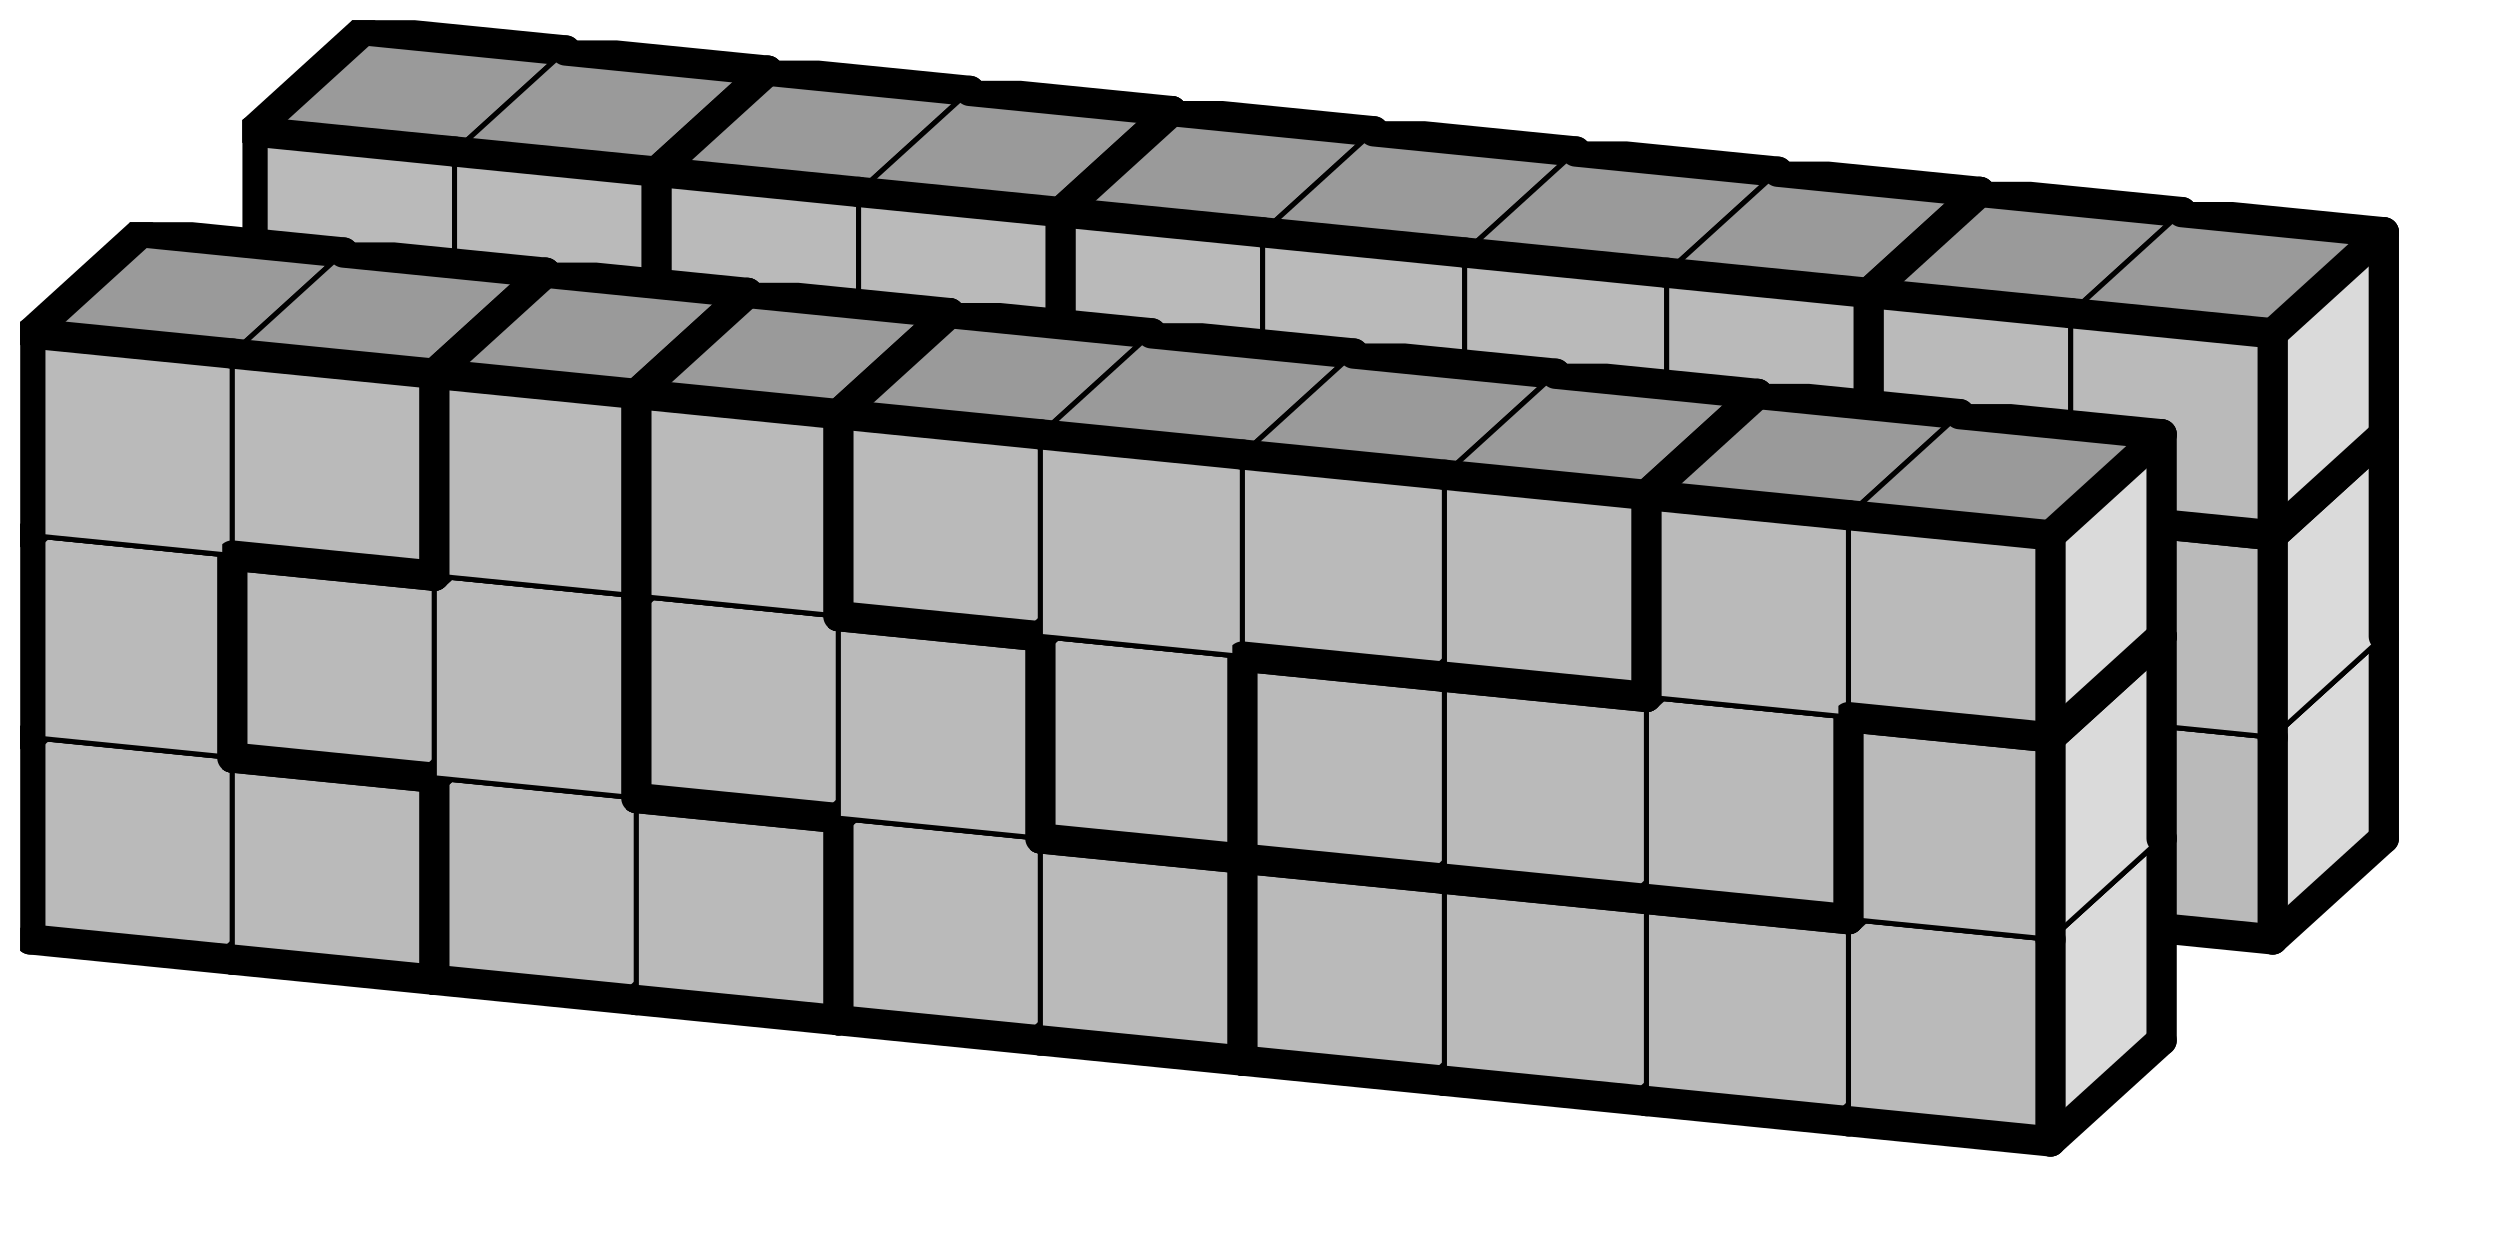
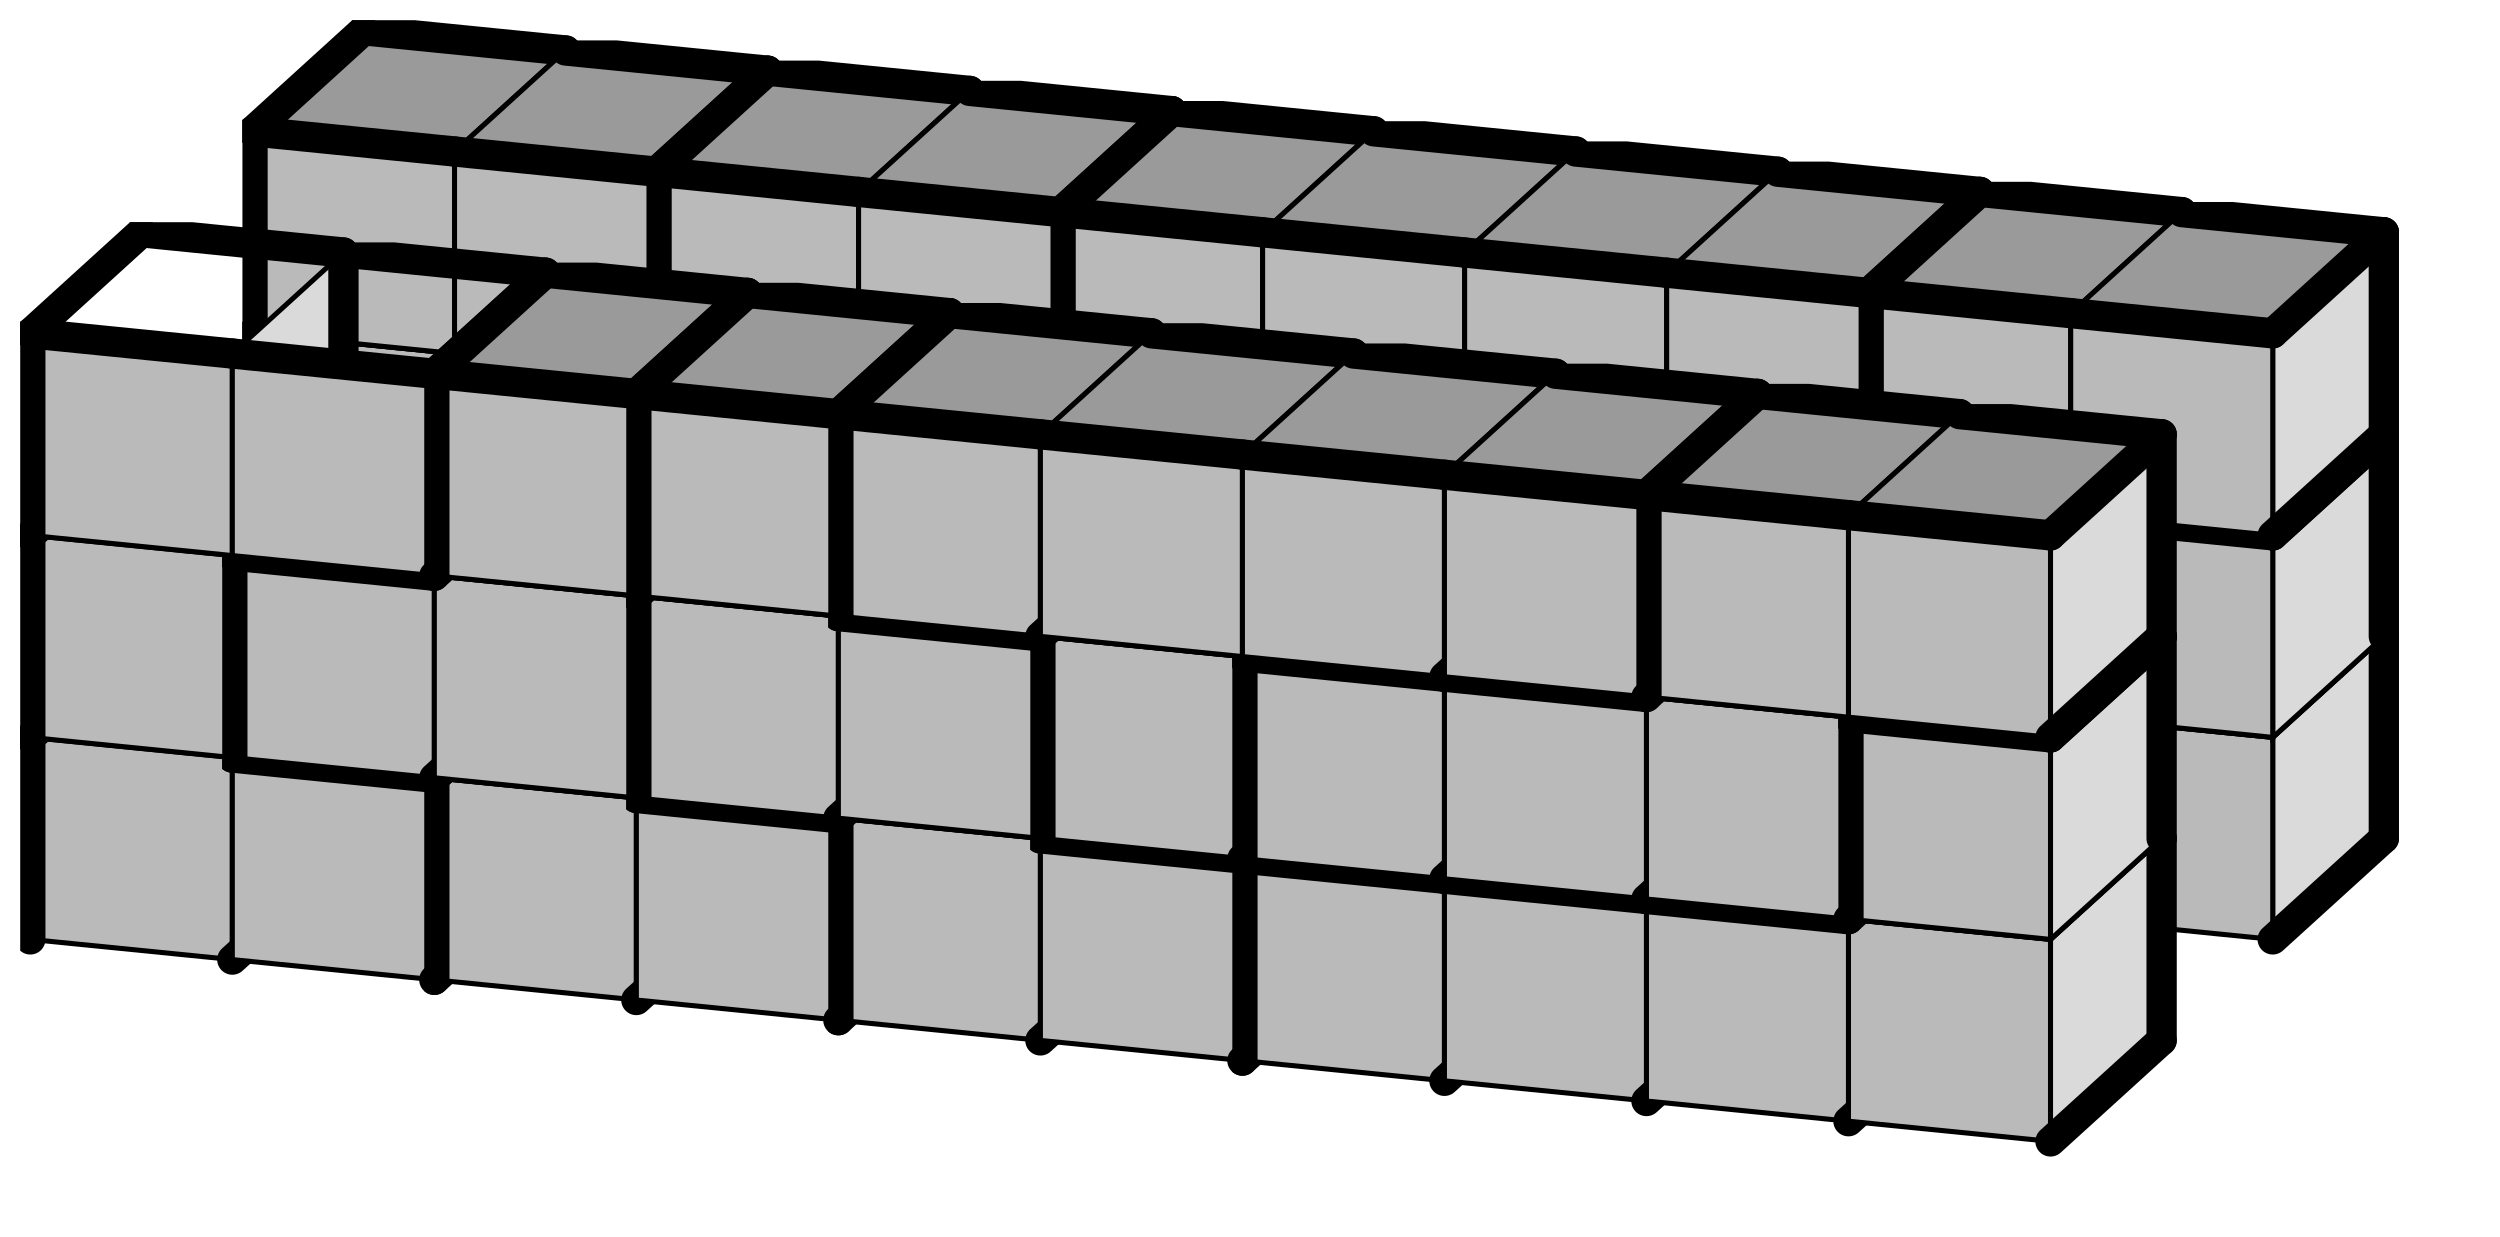
<svg xmlns="http://www.w3.org/2000/svg" xmlns:xlink="http://www.w3.org/1999/xlink" version="1.1" width="99px" height="49px">
  <symbol id="178c0881-f392-4696-a53b-b51b91977af7box_-2">
    <path d="M21 13 L32 3 L32 23 L21 33 Z" stroke="gray" stroke-width=".5" fill-opacity="0" />
    <path d="M21 13 L1 11 L1 31 L21 33 Z" stroke="gray" stroke-width=".5" fill-opacity="0" />
    <path d="M21 13 L1 11 L12 1 L32 3 Z" stroke="gray" stroke-width=".5" fill-opacity="0" />
  </symbol>
  <symbol id="178c0881-f392-4696-a53b-b51b91977af7line_1">
    <line x1="21" y1="13" x2="32" y2="3" style="stroke-linecap:round;stroke:black;stroke-width:3" />
  </symbol>
  <symbol id="178c0881-f392-4696-a53b-b51b91977af7line_2">
    <line x1="32" y1="3" x2="32" y2="23" style="stroke-linecap:round;stroke:black;stroke-width:3" />
  </symbol>
  <symbol id="178c0881-f392-4696-a53b-b51b91977af7line_3">
    <line x1="32" y1="23" x2="21" y2="33" style="stroke-linecap:round;stroke:black;stroke-width:3" />
  </symbol>
  <symbol id="178c0881-f392-4696-a53b-b51b91977af7line_4">
-     <line x1="21" y1="33" x2="21" y2="13" style="stroke-linecap:round;stroke:black;stroke-width:3" />
-   </symbol>
+     </symbol>
  <symbol id="178c0881-f392-4696-a53b-b51b91977af7line_5">
    <line x1="21" y1="13" x2="1" y2="11" style="stroke-linecap:round;stroke:black;stroke-width:3" />
  </symbol>
  <symbol id="178c0881-f392-4696-a53b-b51b91977af7line_6">
    <line x1="1" y1="11" x2="1" y2="31" style="stroke-linecap:round;stroke:black;stroke-width:3" />
  </symbol>
  <symbol id="178c0881-f392-4696-a53b-b51b91977af7line_7">
-     <line x1="1" y1="31" x2="21" y2="33" style="stroke-linecap:round;stroke:black;stroke-width:3" />
-   </symbol>
+     </symbol>
  <symbol id="178c0881-f392-4696-a53b-b51b91977af7line_8">
    <line x1="1" y1="11" x2="12" y2="1" style="stroke-linecap:round;stroke:black;stroke-width:3" />
  </symbol>
  <symbol id="178c0881-f392-4696-a53b-b51b91977af7line_9">
    <line x1="12" y1="1" x2="32" y2="3" style="stroke-linecap:round;stroke:black;stroke-width:3" />
  </symbol>
  <symbol id="178c0881-f392-4696-a53b-b51b91977af7box_1">
    <path d="M21 13 L32 3 L32 23 L21 33 Z" style="fill:#DADADA;stroke-width:.5;stroke:black" />
    <path d="M21 13 L1 11 L1 31 L21 33 Z" style="fill:#BABABA;stroke-width:.5;stroke:black" />
    <path d="M21 13 L1 11 L12 1 L32 3 Z" style="fill:#9A9A9A;stroke-width:.5;stroke:black" />
  </symbol>
  <symbol id="178c0881-f392-4696-a53b-b51b91977af7box_0">
    <path d="M21 13 L32 3 L32 23 L21 33 Z" style="fill:#DADADA;stroke-width:.5;stroke:black" />
-     <path d="M21 13 L1 11 L1 31 L21 33 Z" style="fill:#BABABA;stroke-width:.5;stroke:black" />
-     <path d="M21 13 L1 11 L12 1 L32 3 Z" style="fill:#9A9A9A;stroke-width:.5;stroke:black" />
  </symbol>
  <symbol id="178c0881-f392-4696-a53b-b51b91977af7box_4">
    <path d="M21 13 L32 3 L32 23 L21 33 Z" style="fill:#DADADA;stroke-width:.5;stroke:black" />
    <path d="M21 13 L1 11 L1 31 L21 33 Z" style="fill:#BABABA;stroke-width:.5;stroke:black" />
    <path d="M21 13 L1 11 L12 1 L32 3 Z" style="fill:#9A9A9A;stroke-width:.5;stroke:black" />
  </symbol>
  <symbol id="178c0881-f392-4696-a53b-b51b91977af7box_3">
    <path d="M21 13 L32 3 L32 23 L21 33 Z" style="fill:#DADADA;stroke-width:.5;stroke:black" />
    <path d="M21 13 L1 11 L1 31 L21 33 Z" style="fill:#BABABA;stroke-width:.5;stroke:black" />
    <path d="M21 13 L1 11 L12 1 L32 3 Z" style="fill:#9A9A9A;stroke-width:.5;stroke:black" />
  </symbol>
  <symbol id="178c0881-f392-4696-a53b-b51b91977af7box_5">
    <path d="M21 13 L32 3 L32 23 L21 33 Z" style="fill:#DADADA;stroke-width:.5;stroke:black" />
    <path d="M21 13 L1 11 L1 31 L21 33 Z" style="fill:#BABABA;stroke-width:.5;stroke:black" />
    <path d="M21 13 L1 11 L12 1 L32 3 Z" style="fill:#9A9A9A;stroke-width:.5;stroke:black" />
  </symbol>
  <symbol id="178c0881-f392-4696-a53b-b51b91977af7box_6">
    <path d="M21 13 L32 3 L32 23 L21 33 Z" style="fill:#DADADA;stroke-width:.5;stroke:black" />
    <path d="M21 13 L1 11 L1 31 L21 33 Z" style="fill:#BABABA;stroke-width:.5;stroke:black" />
    <path d="M21 13 L1 11 L12 1 L32 3 Z" style="fill:#9A9A9A;stroke-width:.5;stroke:black" />
  </symbol>
  <symbol id="178c0881-f392-4696-a53b-b51b91977af7box_2">
    <path d="M21 13 L32 3 L32 23 L21 33 Z" style="fill:#DADADA;stroke-width:.5;stroke:black" />
    <path d="M21 13 L1 11 L1 31 L21 33 Z" style="fill:#BABABA;stroke-width:.5;stroke:black" />
-     <path d="M21 13 L1 11 L12 1 L32 3 Z" style="fill:#9A9A9A;stroke-width:.5;stroke:black" />
  </symbol>
  <symbol id="178c0881-f392-4696-a53b-b51b91977af7box_13">
    <path d="M21 13 L32 3 L32 23 L21 33 Z" style="fill:#DADADA;stroke-width:.5;stroke:black" />
    <path d="M21 13 L1 11 L1 31 L21 33 Z" style="fill:#BABABA;stroke-width:.5;stroke:black" />
    <path d="M21 13 L1 11 L12 1 L32 3 Z" style="fill:#9A9A9A;stroke-width:.5;stroke:black" />
  </symbol>
  <symbol id="178c0881-f392-4696-a53b-b51b91977af7box_11">
-     <path d="M21 13 L32 3 L32 23 L21 33 Z" style="fill:#DADADA;stroke-width:.5;stroke:black" />
+     <path d="M21 13 L32 3 L21 33 Z" style="fill:#DADADA;stroke-width:.5;stroke:black" />
    <path d="M21 13 L1 11 L1 31 L21 33 Z" style="fill:#BABABA;stroke-width:.5;stroke:black" />
    <path d="M21 13 L1 11 L12 1 L32 3 Z" style="fill:#9A9A9A;stroke-width:.5;stroke:black" />
  </symbol>
  <symbol id="178c0881-f392-4696-a53b-b51b91977af7box_8">
    <path d="M21 13 L32 3 L32 23 L21 33 Z" style="fill:#DADADA;stroke-width:.5;stroke:black" />
    <path d="M21 13 L1 11 L1 31 L21 33 Z" style="fill:#BABABA;stroke-width:.5;stroke:black" />
    <path d="M21 13 L1 11 L12 1 L32 3 Z" style="fill:#9A9A9A;stroke-width:.5;stroke:black" />
  </symbol>
  <symbol id="178c0881-f392-4696-a53b-b51b91977af7box_7">
    <path d="M21 13 L32 3 L32 23 L21 33 Z" style="fill:#DADADA;stroke-width:.5;stroke:black" />
    <path d="M21 13 L1 11 L1 31 L21 33 Z" style="fill:#BABABA;stroke-width:.5;stroke:black" />
    <path d="M21 13 L1 11 L12 1 L32 3 Z" style="fill:#9A9A9A;stroke-width:.5;stroke:black" />
  </symbol>
  <symbol id="178c0881-f392-4696-a53b-b51b91977af7box_9">
    <path d="M21 13 L32 3 L32 23 L21 33 Z" style="fill:#DADADA;stroke-width:.5;stroke:black" />
    <path d="M21 13 L1 11 L1 31 L21 33 Z" style="fill:#BABABA;stroke-width:.5;stroke:black" />
    <path d="M21 13 L1 11 L12 1 L32 3 Z" style="fill:#9A9A9A;stroke-width:.5;stroke:black" />
  </symbol>
  <g transform="scale(0.4) translate(2,2) ">
    <use x="22" y="40" xlink:href="#origin" />
    <use x="22" y="40" xlink:href="#178c0881-f392-4696-a53b-b51b91977af7box_1" />
    <use x="22" y="40" xlink:href="#178c0881-f392-4696-a53b-b51b91977af7line_2" />
    <use x="22" y="40" xlink:href="#178c0881-f392-4696-a53b-b51b91977af7line_3" />
    <use x="22" y="40" xlink:href="#178c0881-f392-4696-a53b-b51b91977af7line_4" />
    <use x="22" y="40" xlink:href="#178c0881-f392-4696-a53b-b51b91977af7line_6" />
    <use x="22" y="40" xlink:href="#178c0881-f392-4696-a53b-b51b91977af7line_7" />
    <use x="22" y="40" xlink:href="#178c0881-f392-4696-a53b-b51b91977af7line_8" />
    <use x="22" y="40" xlink:href="#178c0881-f392-4696-a53b-b51b91977af7line_9" />
    <use x="42" y="42" xlink:href="#178c0881-f392-4696-a53b-b51b91977af7box_0" />
    <use x="42" y="42" xlink:href="#178c0881-f392-4696-a53b-b51b91977af7line_2" />
    <use x="42" y="42" xlink:href="#178c0881-f392-4696-a53b-b51b91977af7line_3" />
    <use x="42" y="42" xlink:href="#178c0881-f392-4696-a53b-b51b91977af7line_5" />
    <use x="42" y="42" xlink:href="#178c0881-f392-4696-a53b-b51b91977af7line_6" />
    <use x="42" y="42" xlink:href="#178c0881-f392-4696-a53b-b51b91977af7line_7" />
    <use x="42" y="42" xlink:href="#178c0881-f392-4696-a53b-b51b91977af7line_8" />
    <use x="42" y="42" xlink:href="#178c0881-f392-4696-a53b-b51b91977af7line_9" />
    <use x="62" y="44" xlink:href="#178c0881-f392-4696-a53b-b51b91977af7box_0" />
    <use x="62" y="44" xlink:href="#178c0881-f392-4696-a53b-b51b91977af7line_2" />
    <use x="62" y="44" xlink:href="#178c0881-f392-4696-a53b-b51b91977af7line_3" />
    <use x="62" y="44" xlink:href="#178c0881-f392-4696-a53b-b51b91977af7line_5" />
    <use x="62" y="44" xlink:href="#178c0881-f392-4696-a53b-b51b91977af7line_7" />
    <use x="62" y="44" xlink:href="#178c0881-f392-4696-a53b-b51b91977af7line_9" />
    <use x="82" y="46" xlink:href="#178c0881-f392-4696-a53b-b51b91977af7box_0" />
    <use x="82" y="46" xlink:href="#178c0881-f392-4696-a53b-b51b91977af7line_2" />
    <use x="82" y="46" xlink:href="#178c0881-f392-4696-a53b-b51b91977af7line_3" />
    <use x="82" y="46" xlink:href="#178c0881-f392-4696-a53b-b51b91977af7line_5" />
    <use x="82" y="46" xlink:href="#178c0881-f392-4696-a53b-b51b91977af7line_7" />
    <use x="82" y="46" xlink:href="#178c0881-f392-4696-a53b-b51b91977af7line_9" />
    <use x="102" y="48" xlink:href="#178c0881-f392-4696-a53b-b51b91977af7box_0" />
    <use x="102" y="48" xlink:href="#178c0881-f392-4696-a53b-b51b91977af7line_2" />
    <use x="102" y="48" xlink:href="#178c0881-f392-4696-a53b-b51b91977af7line_3" />
    <use x="102" y="48" xlink:href="#178c0881-f392-4696-a53b-b51b91977af7line_5" />
    <use x="102" y="48" xlink:href="#178c0881-f392-4696-a53b-b51b91977af7line_7" />
    <use x="102" y="48" xlink:href="#178c0881-f392-4696-a53b-b51b91977af7line_9" />
    <use x="122" y="50" xlink:href="#178c0881-f392-4696-a53b-b51b91977af7box_0" />
    <use x="122" y="50" xlink:href="#178c0881-f392-4696-a53b-b51b91977af7line_1" />
    <use x="122" y="50" xlink:href="#178c0881-f392-4696-a53b-b51b91977af7line_2" />
    <use x="122" y="50" xlink:href="#178c0881-f392-4696-a53b-b51b91977af7line_3" />
    <use x="122" y="50" xlink:href="#178c0881-f392-4696-a53b-b51b91977af7line_4" />
    <use x="122" y="50" xlink:href="#178c0881-f392-4696-a53b-b51b91977af7line_5" />
    <use x="122" y="50" xlink:href="#178c0881-f392-4696-a53b-b51b91977af7line_7" />
    <use x="122" y="50" xlink:href="#178c0881-f392-4696-a53b-b51b91977af7line_9" />
    <use x="142" y="52" xlink:href="#178c0881-f392-4696-a53b-b51b91977af7box_4" />
    <use x="142" y="52" xlink:href="#178c0881-f392-4696-a53b-b51b91977af7line_2" />
    <use x="142" y="52" xlink:href="#178c0881-f392-4696-a53b-b51b91977af7line_3" />
    <use x="142" y="52" xlink:href="#178c0881-f392-4696-a53b-b51b91977af7line_5" />
    <use x="142" y="52" xlink:href="#178c0881-f392-4696-a53b-b51b91977af7line_6" />
    <use x="142" y="52" xlink:href="#178c0881-f392-4696-a53b-b51b91977af7line_7" />
    <use x="142" y="52" xlink:href="#178c0881-f392-4696-a53b-b51b91977af7line_8" />
    <use x="142" y="52" xlink:href="#178c0881-f392-4696-a53b-b51b91977af7line_9" />
    <use x="162" y="54" xlink:href="#178c0881-f392-4696-a53b-b51b91977af7box_4" />
    <use x="162" y="54" xlink:href="#178c0881-f392-4696-a53b-b51b91977af7line_2" />
    <use x="162" y="54" xlink:href="#178c0881-f392-4696-a53b-b51b91977af7line_3" />
    <use x="162" y="54" xlink:href="#178c0881-f392-4696-a53b-b51b91977af7line_5" />
    <use x="162" y="54" xlink:href="#178c0881-f392-4696-a53b-b51b91977af7line_7" />
    <use x="162" y="54" xlink:href="#178c0881-f392-4696-a53b-b51b91977af7line_9" />
    <use x="182" y="56" xlink:href="#178c0881-f392-4696-a53b-b51b91977af7box_4" />
    <use x="182" y="56" xlink:href="#178c0881-f392-4696-a53b-b51b91977af7line_2" />
    <use x="182" y="56" xlink:href="#178c0881-f392-4696-a53b-b51b91977af7line_3" />
    <use x="182" y="56" xlink:href="#178c0881-f392-4696-a53b-b51b91977af7line_5" />
    <use x="182" y="56" xlink:href="#178c0881-f392-4696-a53b-b51b91977af7line_7" />
    <use x="182" y="56" xlink:href="#178c0881-f392-4696-a53b-b51b91977af7line_9" />
    <use x="202" y="58" xlink:href="#178c0881-f392-4696-a53b-b51b91977af7box_4" />
    <use x="202" y="58" xlink:href="#178c0881-f392-4696-a53b-b51b91977af7line_2" />
    <use x="202" y="58" xlink:href="#178c0881-f392-4696-a53b-b51b91977af7line_3" />
    <use x="202" y="58" xlink:href="#178c0881-f392-4696-a53b-b51b91977af7line_4" />
    <use x="202" y="58" xlink:href="#178c0881-f392-4696-a53b-b51b91977af7line_7" />
    <use x="202" y="58" xlink:href="#178c0881-f392-4696-a53b-b51b91977af7line_9" />
    <use x="22" y="20" xlink:href="#178c0881-f392-4696-a53b-b51b91977af7box_1" />
    <use x="22" y="20" xlink:href="#178c0881-f392-4696-a53b-b51b91977af7line_2" />
    <use x="22" y="20" xlink:href="#178c0881-f392-4696-a53b-b51b91977af7line_6" />
    <use x="22" y="20" xlink:href="#178c0881-f392-4696-a53b-b51b91977af7line_8" />
    <use x="22" y="20" xlink:href="#178c0881-f392-4696-a53b-b51b91977af7line_9" />
    <use x="42" y="22" xlink:href="#178c0881-f392-4696-a53b-b51b91977af7box_1" />
    <use x="42" y="22" xlink:href="#178c0881-f392-4696-a53b-b51b91977af7line_2" />
    <use x="42" y="22" xlink:href="#178c0881-f392-4696-a53b-b51b91977af7line_3" />
    <use x="42" y="22" xlink:href="#178c0881-f392-4696-a53b-b51b91977af7line_4" />
    <use x="42" y="22" xlink:href="#178c0881-f392-4696-a53b-b51b91977af7line_7" />
    <use x="42" y="22" xlink:href="#178c0881-f392-4696-a53b-b51b91977af7line_9" />
    <use x="62" y="24" xlink:href="#178c0881-f392-4696-a53b-b51b91977af7box_3" />
    <use x="62" y="24" xlink:href="#178c0881-f392-4696-a53b-b51b91977af7line_2" />
    <use x="62" y="24" xlink:href="#178c0881-f392-4696-a53b-b51b91977af7line_3" />
    <use x="62" y="24" xlink:href="#178c0881-f392-4696-a53b-b51b91977af7line_6" />
    <use x="62" y="24" xlink:href="#178c0881-f392-4696-a53b-b51b91977af7line_7" />
    <use x="62" y="24" xlink:href="#178c0881-f392-4696-a53b-b51b91977af7line_8" />
    <use x="62" y="24" xlink:href="#178c0881-f392-4696-a53b-b51b91977af7line_9" />
    <use x="82" y="26" xlink:href="#178c0881-f392-4696-a53b-b51b91977af7box_3" />
    <use x="82" y="26" xlink:href="#178c0881-f392-4696-a53b-b51b91977af7line_2" />
    <use x="82" y="26" xlink:href="#178c0881-f392-4696-a53b-b51b91977af7line_3" />
    <use x="82" y="26" xlink:href="#178c0881-f392-4696-a53b-b51b91977af7line_7" />
    <use x="82" y="26" xlink:href="#178c0881-f392-4696-a53b-b51b91977af7line_9" />
    <use x="102" y="28" xlink:href="#178c0881-f392-4696-a53b-b51b91977af7box_3" />
    <use x="102" y="28" xlink:href="#178c0881-f392-4696-a53b-b51b91977af7line_1" />
    <use x="102" y="28" xlink:href="#178c0881-f392-4696-a53b-b51b91977af7line_2" />
    <use x="102" y="28" xlink:href="#178c0881-f392-4696-a53b-b51b91977af7line_3" />
    <use x="102" y="28" xlink:href="#178c0881-f392-4696-a53b-b51b91977af7line_4" />
    <use x="102" y="28" xlink:href="#178c0881-f392-4696-a53b-b51b91977af7line_5" />
    <use x="102" y="28" xlink:href="#178c0881-f392-4696-a53b-b51b91977af7line_7" />
    <use x="102" y="28" xlink:href="#178c0881-f392-4696-a53b-b51b91977af7line_9" />
    <use x="122" y="30" xlink:href="#178c0881-f392-4696-a53b-b51b91977af7box_5" />
    <use x="122" y="30" xlink:href="#178c0881-f392-4696-a53b-b51b91977af7line_2" />
    <use x="122" y="30" xlink:href="#178c0881-f392-4696-a53b-b51b91977af7line_3" />
    <use x="122" y="30" xlink:href="#178c0881-f392-4696-a53b-b51b91977af7line_4" />
    <use x="122" y="30" xlink:href="#178c0881-f392-4696-a53b-b51b91977af7line_6" />
    <use x="122" y="30" xlink:href="#178c0881-f392-4696-a53b-b51b91977af7line_7" />
    <use x="122" y="30" xlink:href="#178c0881-f392-4696-a53b-b51b91977af7line_8" />
    <use x="122" y="30" xlink:href="#178c0881-f392-4696-a53b-b51b91977af7line_9" />
    <use x="142" y="32" xlink:href="#178c0881-f392-4696-a53b-b51b91977af7box_6" />
    <use x="142" y="32" xlink:href="#178c0881-f392-4696-a53b-b51b91977af7line_2" />
    <use x="142" y="32" xlink:href="#178c0881-f392-4696-a53b-b51b91977af7line_3" />
    <use x="142" y="32" xlink:href="#178c0881-f392-4696-a53b-b51b91977af7line_5" />
    <use x="142" y="32" xlink:href="#178c0881-f392-4696-a53b-b51b91977af7line_6" />
    <use x="142" y="32" xlink:href="#178c0881-f392-4696-a53b-b51b91977af7line_7" />
    <use x="142" y="32" xlink:href="#178c0881-f392-4696-a53b-b51b91977af7line_8" />
    <use x="142" y="32" xlink:href="#178c0881-f392-4696-a53b-b51b91977af7line_9" />
    <use x="162" y="34" xlink:href="#178c0881-f392-4696-a53b-b51b91977af7box_6" />
    <use x="162" y="34" xlink:href="#178c0881-f392-4696-a53b-b51b91977af7line_2" />
    <use x="162" y="34" xlink:href="#178c0881-f392-4696-a53b-b51b91977af7line_3" />
    <use x="162" y="34" xlink:href="#178c0881-f392-4696-a53b-b51b91977af7line_5" />
    <use x="162" y="34" xlink:href="#178c0881-f392-4696-a53b-b51b91977af7line_7" />
    <use x="162" y="34" xlink:href="#178c0881-f392-4696-a53b-b51b91977af7line_9" />
    <use x="182" y="36" xlink:href="#178c0881-f392-4696-a53b-b51b91977af7box_6" />
    <use x="182" y="36" xlink:href="#178c0881-f392-4696-a53b-b51b91977af7line_2" />
    <use x="182" y="36" xlink:href="#178c0881-f392-4696-a53b-b51b91977af7line_3" />
    <use x="182" y="36" xlink:href="#178c0881-f392-4696-a53b-b51b91977af7line_4" />
    <use x="182" y="36" xlink:href="#178c0881-f392-4696-a53b-b51b91977af7line_7" />
    <use x="182" y="36" xlink:href="#178c0881-f392-4696-a53b-b51b91977af7line_9" />
    <use x="202" y="38" xlink:href="#178c0881-f392-4696-a53b-b51b91977af7box_4" />
    <use x="202" y="38" xlink:href="#178c0881-f392-4696-a53b-b51b91977af7line_1" />
    <use x="202" y="38" xlink:href="#178c0881-f392-4696-a53b-b51b91977af7line_2" />
    <use x="202" y="38" xlink:href="#178c0881-f392-4696-a53b-b51b91977af7line_4" />
    <use x="202" y="38" xlink:href="#178c0881-f392-4696-a53b-b51b91977af7line_5" />
    <use x="202" y="38" xlink:href="#178c0881-f392-4696-a53b-b51b91977af7line_6" />
    <use x="202" y="38" xlink:href="#178c0881-f392-4696-a53b-b51b91977af7line_8" />
    <use x="202" y="38" xlink:href="#178c0881-f392-4696-a53b-b51b91977af7line_9" />
    <use x="22" y="0" xlink:href="#178c0881-f392-4696-a53b-b51b91977af7box_1" />
    <use x="22" y="0" xlink:href="#178c0881-f392-4696-a53b-b51b91977af7line_2" />
    <use x="22" y="0" xlink:href="#178c0881-f392-4696-a53b-b51b91977af7line_5" />
    <use x="22" y="0" xlink:href="#178c0881-f392-4696-a53b-b51b91977af7line_6" />
    <use x="22" y="0" xlink:href="#178c0881-f392-4696-a53b-b51b91977af7line_8" />
    <use x="22" y="0" xlink:href="#178c0881-f392-4696-a53b-b51b91977af7line_9" />
    <use x="42" y="2" xlink:href="#178c0881-f392-4696-a53b-b51b91977af7box_1" />
    <use x="42" y="2" xlink:href="#178c0881-f392-4696-a53b-b51b91977af7line_1" />
    <use x="42" y="2" xlink:href="#178c0881-f392-4696-a53b-b51b91977af7line_2" />
    <use x="42" y="2" xlink:href="#178c0881-f392-4696-a53b-b51b91977af7line_4" />
    <use x="42" y="2" xlink:href="#178c0881-f392-4696-a53b-b51b91977af7line_5" />
    <use x="42" y="2" xlink:href="#178c0881-f392-4696-a53b-b51b91977af7line_9" />
    <use x="62" y="4" xlink:href="#178c0881-f392-4696-a53b-b51b91977af7box_3" />
    <use x="62" y="4" xlink:href="#178c0881-f392-4696-a53b-b51b91977af7line_2" />
    <use x="62" y="4" xlink:href="#178c0881-f392-4696-a53b-b51b91977af7line_5" />
    <use x="62" y="4" xlink:href="#178c0881-f392-4696-a53b-b51b91977af7line_6" />
    <use x="62" y="4" xlink:href="#178c0881-f392-4696-a53b-b51b91977af7line_8" />
    <use x="62" y="4" xlink:href="#178c0881-f392-4696-a53b-b51b91977af7line_9" />
    <use x="82" y="6" xlink:href="#178c0881-f392-4696-a53b-b51b91977af7box_3" />
    <use x="82" y="6" xlink:href="#178c0881-f392-4696-a53b-b51b91977af7line_1" />
    <use x="82" y="6" xlink:href="#178c0881-f392-4696-a53b-b51b91977af7line_2" />
    <use x="82" y="6" xlink:href="#178c0881-f392-4696-a53b-b51b91977af7line_4" />
    <use x="82" y="6" xlink:href="#178c0881-f392-4696-a53b-b51b91977af7line_5" />
    <use x="82" y="6" xlink:href="#178c0881-f392-4696-a53b-b51b91977af7line_9" />
    <use x="102" y="8" xlink:href="#178c0881-f392-4696-a53b-b51b91977af7box_5" />
    <use x="102" y="8" xlink:href="#178c0881-f392-4696-a53b-b51b91977af7line_2" />
    <use x="102" y="8" xlink:href="#178c0881-f392-4696-a53b-b51b91977af7line_3" />
    <use x="102" y="8" xlink:href="#178c0881-f392-4696-a53b-b51b91977af7line_5" />
    <use x="102" y="8" xlink:href="#178c0881-f392-4696-a53b-b51b91977af7line_6" />
    <use x="102" y="8" xlink:href="#178c0881-f392-4696-a53b-b51b91977af7line_7" />
    <use x="102" y="8" xlink:href="#178c0881-f392-4696-a53b-b51b91977af7line_8" />
    <use x="102" y="8" xlink:href="#178c0881-f392-4696-a53b-b51b91977af7line_9" />
    <use x="122" y="10" xlink:href="#178c0881-f392-4696-a53b-b51b91977af7box_5" />
    <use x="122" y="10" xlink:href="#178c0881-f392-4696-a53b-b51b91977af7line_2" />
    <use x="122" y="10" xlink:href="#178c0881-f392-4696-a53b-b51b91977af7line_5" />
    <use x="122" y="10" xlink:href="#178c0881-f392-4696-a53b-b51b91977af7line_9" />
    <use x="142" y="12" xlink:href="#178c0881-f392-4696-a53b-b51b91977af7box_5" />
    <use x="142" y="12" xlink:href="#178c0881-f392-4696-a53b-b51b91977af7line_2" />
    <use x="142" y="12" xlink:href="#178c0881-f392-4696-a53b-b51b91977af7line_3" />
    <use x="142" y="12" xlink:href="#178c0881-f392-4696-a53b-b51b91977af7line_5" />
    <use x="142" y="12" xlink:href="#178c0881-f392-4696-a53b-b51b91977af7line_7" />
    <use x="142" y="12" xlink:href="#178c0881-f392-4696-a53b-b51b91977af7line_9" />
    <use x="162" y="14" xlink:href="#178c0881-f392-4696-a53b-b51b91977af7box_5" />
    <use x="162" y="14" xlink:href="#178c0881-f392-4696-a53b-b51b91977af7line_1" />
    <use x="162" y="14" xlink:href="#178c0881-f392-4696-a53b-b51b91977af7line_2" />
    <use x="162" y="14" xlink:href="#178c0881-f392-4696-a53b-b51b91977af7line_3" />
    <use x="162" y="14" xlink:href="#178c0881-f392-4696-a53b-b51b91977af7line_4" />
    <use x="162" y="14" xlink:href="#178c0881-f392-4696-a53b-b51b91977af7line_5" />
    <use x="162" y="14" xlink:href="#178c0881-f392-4696-a53b-b51b91977af7line_7" />
    <use x="162" y="14" xlink:href="#178c0881-f392-4696-a53b-b51b91977af7line_9" />
    <use x="182" y="16" xlink:href="#178c0881-f392-4696-a53b-b51b91977af7box_6" />
    <use x="182" y="16" xlink:href="#178c0881-f392-4696-a53b-b51b91977af7line_2" />
    <use x="182" y="16" xlink:href="#178c0881-f392-4696-a53b-b51b91977af7line_5" />
    <use x="182" y="16" xlink:href="#178c0881-f392-4696-a53b-b51b91977af7line_6" />
    <use x="182" y="16" xlink:href="#178c0881-f392-4696-a53b-b51b91977af7line_8" />
    <use x="182" y="16" xlink:href="#178c0881-f392-4696-a53b-b51b91977af7line_9" />
    <use x="202" y="18" xlink:href="#178c0881-f392-4696-a53b-b51b91977af7box_6" />
    <use x="202" y="18" xlink:href="#178c0881-f392-4696-a53b-b51b91977af7line_1" />
    <use x="202" y="18" xlink:href="#178c0881-f392-4696-a53b-b51b91977af7line_2" />
    <use x="202" y="18" xlink:href="#178c0881-f392-4696-a53b-b51b91977af7line_3" />
    <use x="202" y="18" xlink:href="#178c0881-f392-4696-a53b-b51b91977af7line_4" />
    <use x="202" y="18" xlink:href="#178c0881-f392-4696-a53b-b51b91977af7line_5" />
    <use x="202" y="18" xlink:href="#178c0881-f392-4696-a53b-b51b91977af7line_7" />
    <use x="202" y="18" xlink:href="#178c0881-f392-4696-a53b-b51b91977af7line_9" />
    <use x="0" y="60" xlink:href="#178c0881-f392-4696-a53b-b51b91977af7box_2" />
    <use x="0" y="60" xlink:href="#178c0881-f392-4696-a53b-b51b91977af7line_2" />
    <use x="0" y="60" xlink:href="#178c0881-f392-4696-a53b-b51b91977af7line_3" />
    <use x="0" y="60" xlink:href="#178c0881-f392-4696-a53b-b51b91977af7line_6" />
    <use x="0" y="60" xlink:href="#178c0881-f392-4696-a53b-b51b91977af7line_7" />
    <use x="0" y="60" xlink:href="#178c0881-f392-4696-a53b-b51b91977af7line_8" />
    <use x="0" y="60" xlink:href="#178c0881-f392-4696-a53b-b51b91977af7line_9" />
    <use x="20" y="62" xlink:href="#178c0881-f392-4696-a53b-b51b91977af7box_2" />
    <use x="20" y="62" xlink:href="#178c0881-f392-4696-a53b-b51b91977af7line_1" />
    <use x="20" y="62" xlink:href="#178c0881-f392-4696-a53b-b51b91977af7line_2" />
    <use x="20" y="62" xlink:href="#178c0881-f392-4696-a53b-b51b91977af7line_3" />
    <use x="20" y="62" xlink:href="#178c0881-f392-4696-a53b-b51b91977af7line_4" />
    <use x="20" y="62" xlink:href="#178c0881-f392-4696-a53b-b51b91977af7line_5" />
    <use x="20" y="62" xlink:href="#178c0881-f392-4696-a53b-b51b91977af7line_7" />
    <use x="20" y="62" xlink:href="#178c0881-f392-4696-a53b-b51b91977af7line_9" />
    <use x="40" y="64" xlink:href="#178c0881-f392-4696-a53b-b51b91977af7box_13" />
    <use x="40" y="64" xlink:href="#178c0881-f392-4696-a53b-b51b91977af7line_2" />
    <use x="40" y="64" xlink:href="#178c0881-f392-4696-a53b-b51b91977af7line_3" />
    <use x="40" y="64" xlink:href="#178c0881-f392-4696-a53b-b51b91977af7line_6" />
    <use x="40" y="64" xlink:href="#178c0881-f392-4696-a53b-b51b91977af7line_7" />
    <use x="40" y="64" xlink:href="#178c0881-f392-4696-a53b-b51b91977af7line_8" />
    <use x="40" y="64" xlink:href="#178c0881-f392-4696-a53b-b51b91977af7line_9" />
    <use x="60" y="66" xlink:href="#178c0881-f392-4696-a53b-b51b91977af7box_13" />
    <use x="60" y="66" xlink:href="#178c0881-f392-4696-a53b-b51b91977af7line_1" />
    <use x="60" y="66" xlink:href="#178c0881-f392-4696-a53b-b51b91977af7line_2" />
    <use x="60" y="66" xlink:href="#178c0881-f392-4696-a53b-b51b91977af7line_3" />
    <use x="60" y="66" xlink:href="#178c0881-f392-4696-a53b-b51b91977af7line_4" />
    <use x="60" y="66" xlink:href="#178c0881-f392-4696-a53b-b51b91977af7line_5" />
    <use x="60" y="66" xlink:href="#178c0881-f392-4696-a53b-b51b91977af7line_7" />
    <use x="60" y="66" xlink:href="#178c0881-f392-4696-a53b-b51b91977af7line_9" />
    <use x="80" y="68" xlink:href="#178c0881-f392-4696-a53b-b51b91977af7box_11" />
    <use x="80" y="68" xlink:href="#178c0881-f392-4696-a53b-b51b91977af7line_2" />
    <use x="80" y="68" xlink:href="#178c0881-f392-4696-a53b-b51b91977af7line_3" />
    <use x="80" y="68" xlink:href="#178c0881-f392-4696-a53b-b51b91977af7line_6" />
    <use x="80" y="68" xlink:href="#178c0881-f392-4696-a53b-b51b91977af7line_7" />
    <use x="80" y="68" xlink:href="#178c0881-f392-4696-a53b-b51b91977af7line_8" />
    <use x="80" y="68" xlink:href="#178c0881-f392-4696-a53b-b51b91977af7line_9" />
    <use x="100" y="70" xlink:href="#178c0881-f392-4696-a53b-b51b91977af7box_11" />
    <use x="100" y="70" xlink:href="#178c0881-f392-4696-a53b-b51b91977af7line_1" />
    <use x="100" y="70" xlink:href="#178c0881-f392-4696-a53b-b51b91977af7line_2" />
    <use x="100" y="70" xlink:href="#178c0881-f392-4696-a53b-b51b91977af7line_3" />
    <use x="100" y="70" xlink:href="#178c0881-f392-4696-a53b-b51b91977af7line_4" />
    <use x="100" y="70" xlink:href="#178c0881-f392-4696-a53b-b51b91977af7line_5" />
    <use x="100" y="70" xlink:href="#178c0881-f392-4696-a53b-b51b91977af7line_7" />
    <use x="100" y="70" xlink:href="#178c0881-f392-4696-a53b-b51b91977af7line_9" />
    <use x="120" y="72" xlink:href="#178c0881-f392-4696-a53b-b51b91977af7box_8" />
    <use x="120" y="72" xlink:href="#178c0881-f392-4696-a53b-b51b91977af7line_2" />
    <use x="120" y="72" xlink:href="#178c0881-f392-4696-a53b-b51b91977af7line_3" />
    <use x="120" y="72" xlink:href="#178c0881-f392-4696-a53b-b51b91977af7line_5" />
    <use x="120" y="72" xlink:href="#178c0881-f392-4696-a53b-b51b91977af7line_6" />
    <use x="120" y="72" xlink:href="#178c0881-f392-4696-a53b-b51b91977af7line_7" />
    <use x="120" y="72" xlink:href="#178c0881-f392-4696-a53b-b51b91977af7line_8" />
    <use x="120" y="72" xlink:href="#178c0881-f392-4696-a53b-b51b91977af7line_9" />
    <use x="140" y="74" xlink:href="#178c0881-f392-4696-a53b-b51b91977af7box_8" />
    <use x="140" y="74" xlink:href="#178c0881-f392-4696-a53b-b51b91977af7line_2" />
    <use x="140" y="74" xlink:href="#178c0881-f392-4696-a53b-b51b91977af7line_3" />
    <use x="140" y="74" xlink:href="#178c0881-f392-4696-a53b-b51b91977af7line_5" />
    <use x="140" y="74" xlink:href="#178c0881-f392-4696-a53b-b51b91977af7line_7" />
    <use x="140" y="74" xlink:href="#178c0881-f392-4696-a53b-b51b91977af7line_9" />
    <use x="160" y="76" xlink:href="#178c0881-f392-4696-a53b-b51b91977af7box_8" />
    <use x="160" y="76" xlink:href="#178c0881-f392-4696-a53b-b51b91977af7line_2" />
    <use x="160" y="76" xlink:href="#178c0881-f392-4696-a53b-b51b91977af7line_3" />
    <use x="160" y="76" xlink:href="#178c0881-f392-4696-a53b-b51b91977af7line_5" />
    <use x="160" y="76" xlink:href="#178c0881-f392-4696-a53b-b51b91977af7line_7" />
    <use x="160" y="76" xlink:href="#178c0881-f392-4696-a53b-b51b91977af7line_9" />
    <use x="180" y="78" xlink:href="#178c0881-f392-4696-a53b-b51b91977af7box_8" />
    <use x="180" y="78" xlink:href="#178c0881-f392-4696-a53b-b51b91977af7line_2" />
    <use x="180" y="78" xlink:href="#178c0881-f392-4696-a53b-b51b91977af7line_3" />
    <use x="180" y="78" xlink:href="#178c0881-f392-4696-a53b-b51b91977af7line_4" />
    <use x="180" y="78" xlink:href="#178c0881-f392-4696-a53b-b51b91977af7line_7" />
    <use x="180" y="78" xlink:href="#178c0881-f392-4696-a53b-b51b91977af7line_9" />
    <use x="0" y="40" xlink:href="#178c0881-f392-4696-a53b-b51b91977af7box_2" />
    <use x="0" y="40" xlink:href="#178c0881-f392-4696-a53b-b51b91977af7line_2" />
    <use x="0" y="40" xlink:href="#178c0881-f392-4696-a53b-b51b91977af7line_4" />
    <use x="0" y="40" xlink:href="#178c0881-f392-4696-a53b-b51b91977af7line_6" />
    <use x="0" y="40" xlink:href="#178c0881-f392-4696-a53b-b51b91977af7line_8" />
    <use x="0" y="40" xlink:href="#178c0881-f392-4696-a53b-b51b91977af7line_9" />
    <use x="20" y="42" xlink:href="#178c0881-f392-4696-a53b-b51b91977af7box_13" />
    <use x="20" y="42" xlink:href="#178c0881-f392-4696-a53b-b51b91977af7line_2" />
    <use x="20" y="42" xlink:href="#178c0881-f392-4696-a53b-b51b91977af7line_3" />
    <use x="20" y="42" xlink:href="#178c0881-f392-4696-a53b-b51b91977af7line_5" />
    <use x="20" y="42" xlink:href="#178c0881-f392-4696-a53b-b51b91977af7line_6" />
    <use x="20" y="42" xlink:href="#178c0881-f392-4696-a53b-b51b91977af7line_7" />
    <use x="20" y="42" xlink:href="#178c0881-f392-4696-a53b-b51b91977af7line_8" />
    <use x="20" y="42" xlink:href="#178c0881-f392-4696-a53b-b51b91977af7line_9" />
    <use x="40" y="44" xlink:href="#178c0881-f392-4696-a53b-b51b91977af7box_13" />
    <use x="40" y="44" xlink:href="#178c0881-f392-4696-a53b-b51b91977af7line_2" />
    <use x="40" y="44" xlink:href="#178c0881-f392-4696-a53b-b51b91977af7line_4" />
    <use x="40" y="44" xlink:href="#178c0881-f392-4696-a53b-b51b91977af7line_9" />
    <use x="60" y="46" xlink:href="#178c0881-f392-4696-a53b-b51b91977af7box_11" />
    <use x="60" y="46" xlink:href="#178c0881-f392-4696-a53b-b51b91977af7line_2" />
    <use x="60" y="46" xlink:href="#178c0881-f392-4696-a53b-b51b91977af7line_3" />
    <use x="60" y="46" xlink:href="#178c0881-f392-4696-a53b-b51b91977af7line_6" />
    <use x="60" y="46" xlink:href="#178c0881-f392-4696-a53b-b51b91977af7line_7" />
    <use x="60" y="46" xlink:href="#178c0881-f392-4696-a53b-b51b91977af7line_8" />
    <use x="60" y="46" xlink:href="#178c0881-f392-4696-a53b-b51b91977af7line_9" />
    <use x="80" y="48" xlink:href="#178c0881-f392-4696-a53b-b51b91977af7box_11" />
    <use x="80" y="48" xlink:href="#178c0881-f392-4696-a53b-b51b91977af7line_1" />
    <use x="80" y="48" xlink:href="#178c0881-f392-4696-a53b-b51b91977af7line_2" />
    <use x="80" y="48" xlink:href="#178c0881-f392-4696-a53b-b51b91977af7line_4" />
    <use x="80" y="48" xlink:href="#178c0881-f392-4696-a53b-b51b91977af7line_5" />
    <use x="80" y="48" xlink:href="#178c0881-f392-4696-a53b-b51b91977af7line_9" />
    <use x="100" y="50" xlink:href="#178c0881-f392-4696-a53b-b51b91977af7box_7" />
    <use x="100" y="50" xlink:href="#178c0881-f392-4696-a53b-b51b91977af7line_2" />
    <use x="100" y="50" xlink:href="#178c0881-f392-4696-a53b-b51b91977af7line_3" />
    <use x="100" y="50" xlink:href="#178c0881-f392-4696-a53b-b51b91977af7line_4" />
    <use x="100" y="50" xlink:href="#178c0881-f392-4696-a53b-b51b91977af7line_6" />
    <use x="100" y="50" xlink:href="#178c0881-f392-4696-a53b-b51b91977af7line_7" />
    <use x="100" y="50" xlink:href="#178c0881-f392-4696-a53b-b51b91977af7line_8" />
    <use x="100" y="50" xlink:href="#178c0881-f392-4696-a53b-b51b91977af7line_9" />
    <use x="120" y="52" xlink:href="#178c0881-f392-4696-a53b-b51b91977af7box_9" />
    <use x="120" y="52" xlink:href="#178c0881-f392-4696-a53b-b51b91977af7line_2" />
    <use x="120" y="52" xlink:href="#178c0881-f392-4696-a53b-b51b91977af7line_3" />
    <use x="120" y="52" xlink:href="#178c0881-f392-4696-a53b-b51b91977af7line_5" />
    <use x="120" y="52" xlink:href="#178c0881-f392-4696-a53b-b51b91977af7line_6" />
    <use x="120" y="52" xlink:href="#178c0881-f392-4696-a53b-b51b91977af7line_7" />
    <use x="120" y="52" xlink:href="#178c0881-f392-4696-a53b-b51b91977af7line_8" />
    <use x="120" y="52" xlink:href="#178c0881-f392-4696-a53b-b51b91977af7line_9" />
    <use x="140" y="54" xlink:href="#178c0881-f392-4696-a53b-b51b91977af7box_9" />
    <use x="140" y="54" xlink:href="#178c0881-f392-4696-a53b-b51b91977af7line_2" />
    <use x="140" y="54" xlink:href="#178c0881-f392-4696-a53b-b51b91977af7line_3" />
    <use x="140" y="54" xlink:href="#178c0881-f392-4696-a53b-b51b91977af7line_5" />
    <use x="140" y="54" xlink:href="#178c0881-f392-4696-a53b-b51b91977af7line_7" />
    <use x="140" y="54" xlink:href="#178c0881-f392-4696-a53b-b51b91977af7line_9" />
    <use x="160" y="56" xlink:href="#178c0881-f392-4696-a53b-b51b91977af7box_9" />
    <use x="160" y="56" xlink:href="#178c0881-f392-4696-a53b-b51b91977af7line_2" />
    <use x="160" y="56" xlink:href="#178c0881-f392-4696-a53b-b51b91977af7line_3" />
    <use x="160" y="56" xlink:href="#178c0881-f392-4696-a53b-b51b91977af7line_4" />
    <use x="160" y="56" xlink:href="#178c0881-f392-4696-a53b-b51b91977af7line_7" />
    <use x="160" y="56" xlink:href="#178c0881-f392-4696-a53b-b51b91977af7line_9" />
    <use x="180" y="58" xlink:href="#178c0881-f392-4696-a53b-b51b91977af7box_8" />
    <use x="180" y="58" xlink:href="#178c0881-f392-4696-a53b-b51b91977af7line_1" />
    <use x="180" y="58" xlink:href="#178c0881-f392-4696-a53b-b51b91977af7line_2" />
    <use x="180" y="58" xlink:href="#178c0881-f392-4696-a53b-b51b91977af7line_4" />
    <use x="180" y="58" xlink:href="#178c0881-f392-4696-a53b-b51b91977af7line_5" />
    <use x="180" y="58" xlink:href="#178c0881-f392-4696-a53b-b51b91977af7line_6" />
    <use x="180" y="58" xlink:href="#178c0881-f392-4696-a53b-b51b91977af7line_8" />
    <use x="180" y="58" xlink:href="#178c0881-f392-4696-a53b-b51b91977af7line_9" />
    <use x="0" y="20" xlink:href="#178c0881-f392-4696-a53b-b51b91977af7box_2" />
    <use x="0" y="20" xlink:href="#178c0881-f392-4696-a53b-b51b91977af7line_2" />
    <use x="0" y="20" xlink:href="#178c0881-f392-4696-a53b-b51b91977af7line_5" />
    <use x="0" y="20" xlink:href="#178c0881-f392-4696-a53b-b51b91977af7line_6" />
    <use x="0" y="20" xlink:href="#178c0881-f392-4696-a53b-b51b91977af7line_8" />
    <use x="0" y="20" xlink:href="#178c0881-f392-4696-a53b-b51b91977af7line_9" />
    <use x="20" y="22" xlink:href="#178c0881-f392-4696-a53b-b51b91977af7box_2" />
    <use x="20" y="22" xlink:href="#178c0881-f392-4696-a53b-b51b91977af7line_1" />
    <use x="20" y="22" xlink:href="#178c0881-f392-4696-a53b-b51b91977af7line_2" />
    <use x="20" y="22" xlink:href="#178c0881-f392-4696-a53b-b51b91977af7line_3" />
    <use x="20" y="22" xlink:href="#178c0881-f392-4696-a53b-b51b91977af7line_4" />
    <use x="20" y="22" xlink:href="#178c0881-f392-4696-a53b-b51b91977af7line_5" />
    <use x="20" y="22" xlink:href="#178c0881-f392-4696-a53b-b51b91977af7line_7" />
    <use x="20" y="22" xlink:href="#178c0881-f392-4696-a53b-b51b91977af7line_9" />
    <use x="40" y="24" xlink:href="#178c0881-f392-4696-a53b-b51b91977af7box_13" />
    <use x="40" y="24" xlink:href="#178c0881-f392-4696-a53b-b51b91977af7line_1" />
    <use x="40" y="24" xlink:href="#178c0881-f392-4696-a53b-b51b91977af7line_2" />
    <use x="40" y="24" xlink:href="#178c0881-f392-4696-a53b-b51b91977af7line_4" />
    <use x="40" y="24" xlink:href="#178c0881-f392-4696-a53b-b51b91977af7line_5" />
    <use x="40" y="24" xlink:href="#178c0881-f392-4696-a53b-b51b91977af7line_6" />
    <use x="40" y="24" xlink:href="#178c0881-f392-4696-a53b-b51b91977af7line_8" />
    <use x="40" y="24" xlink:href="#178c0881-f392-4696-a53b-b51b91977af7line_9" />
    <use x="60" y="26" xlink:href="#178c0881-f392-4696-a53b-b51b91977af7box_11" />
    <use x="60" y="26" xlink:href="#178c0881-f392-4696-a53b-b51b91977af7line_1" />
    <use x="60" y="26" xlink:href="#178c0881-f392-4696-a53b-b51b91977af7line_2" />
    <use x="60" y="26" xlink:href="#178c0881-f392-4696-a53b-b51b91977af7line_4" />
    <use x="60" y="26" xlink:href="#178c0881-f392-4696-a53b-b51b91977af7line_5" />
    <use x="60" y="26" xlink:href="#178c0881-f392-4696-a53b-b51b91977af7line_6" />
    <use x="60" y="26" xlink:href="#178c0881-f392-4696-a53b-b51b91977af7line_8" />
    <use x="60" y="26" xlink:href="#178c0881-f392-4696-a53b-b51b91977af7line_9" />
    <use x="80" y="28" xlink:href="#178c0881-f392-4696-a53b-b51b91977af7box_7" />
    <use x="80" y="28" xlink:href="#178c0881-f392-4696-a53b-b51b91977af7line_2" />
    <use x="80" y="28" xlink:href="#178c0881-f392-4696-a53b-b51b91977af7line_3" />
    <use x="80" y="28" xlink:href="#178c0881-f392-4696-a53b-b51b91977af7line_5" />
    <use x="80" y="28" xlink:href="#178c0881-f392-4696-a53b-b51b91977af7line_6" />
    <use x="80" y="28" xlink:href="#178c0881-f392-4696-a53b-b51b91977af7line_7" />
    <use x="80" y="28" xlink:href="#178c0881-f392-4696-a53b-b51b91977af7line_8" />
    <use x="80" y="28" xlink:href="#178c0881-f392-4696-a53b-b51b91977af7line_9" />
    <use x="100" y="30" xlink:href="#178c0881-f392-4696-a53b-b51b91977af7box_7" />
    <use x="100" y="30" xlink:href="#178c0881-f392-4696-a53b-b51b91977af7line_2" />
    <use x="100" y="30" xlink:href="#178c0881-f392-4696-a53b-b51b91977af7line_5" />
    <use x="100" y="30" xlink:href="#178c0881-f392-4696-a53b-b51b91977af7line_9" />
    <use x="120" y="32" xlink:href="#178c0881-f392-4696-a53b-b51b91977af7box_7" />
    <use x="120" y="32" xlink:href="#178c0881-f392-4696-a53b-b51b91977af7line_2" />
    <use x="120" y="32" xlink:href="#178c0881-f392-4696-a53b-b51b91977af7line_3" />
    <use x="120" y="32" xlink:href="#178c0881-f392-4696-a53b-b51b91977af7line_5" />
    <use x="120" y="32" xlink:href="#178c0881-f392-4696-a53b-b51b91977af7line_7" />
    <use x="120" y="32" xlink:href="#178c0881-f392-4696-a53b-b51b91977af7line_9" />
    <use x="140" y="34" xlink:href="#178c0881-f392-4696-a53b-b51b91977af7box_7" />
    <use x="140" y="34" xlink:href="#178c0881-f392-4696-a53b-b51b91977af7line_1" />
    <use x="140" y="34" xlink:href="#178c0881-f392-4696-a53b-b51b91977af7line_2" />
    <use x="140" y="34" xlink:href="#178c0881-f392-4696-a53b-b51b91977af7line_3" />
    <use x="140" y="34" xlink:href="#178c0881-f392-4696-a53b-b51b91977af7line_4" />
    <use x="140" y="34" xlink:href="#178c0881-f392-4696-a53b-b51b91977af7line_5" />
    <use x="140" y="34" xlink:href="#178c0881-f392-4696-a53b-b51b91977af7line_7" />
    <use x="140" y="34" xlink:href="#178c0881-f392-4696-a53b-b51b91977af7line_9" />
    <use x="160" y="36" xlink:href="#178c0881-f392-4696-a53b-b51b91977af7box_9" />
    <use x="160" y="36" xlink:href="#178c0881-f392-4696-a53b-b51b91977af7line_2" />
    <use x="160" y="36" xlink:href="#178c0881-f392-4696-a53b-b51b91977af7line_5" />
    <use x="160" y="36" xlink:href="#178c0881-f392-4696-a53b-b51b91977af7line_6" />
    <use x="160" y="36" xlink:href="#178c0881-f392-4696-a53b-b51b91977af7line_8" />
    <use x="160" y="36" xlink:href="#178c0881-f392-4696-a53b-b51b91977af7line_9" />
    <use x="180" y="38" xlink:href="#178c0881-f392-4696-a53b-b51b91977af7box_9" />
    <use x="180" y="38" xlink:href="#178c0881-f392-4696-a53b-b51b91977af7line_1" />
    <use x="180" y="38" xlink:href="#178c0881-f392-4696-a53b-b51b91977af7line_2" />
    <use x="180" y="38" xlink:href="#178c0881-f392-4696-a53b-b51b91977af7line_3" />
    <use x="180" y="38" xlink:href="#178c0881-f392-4696-a53b-b51b91977af7line_4" />
    <use x="180" y="38" xlink:href="#178c0881-f392-4696-a53b-b51b91977af7line_5" />
    <use x="180" y="38" xlink:href="#178c0881-f392-4696-a53b-b51b91977af7line_7" />
    <use x="180" y="38" xlink:href="#178c0881-f392-4696-a53b-b51b91977af7line_9" />
  </g>
  <g transform="scale(0.4) translate(2,2) ">

</g>
</svg>